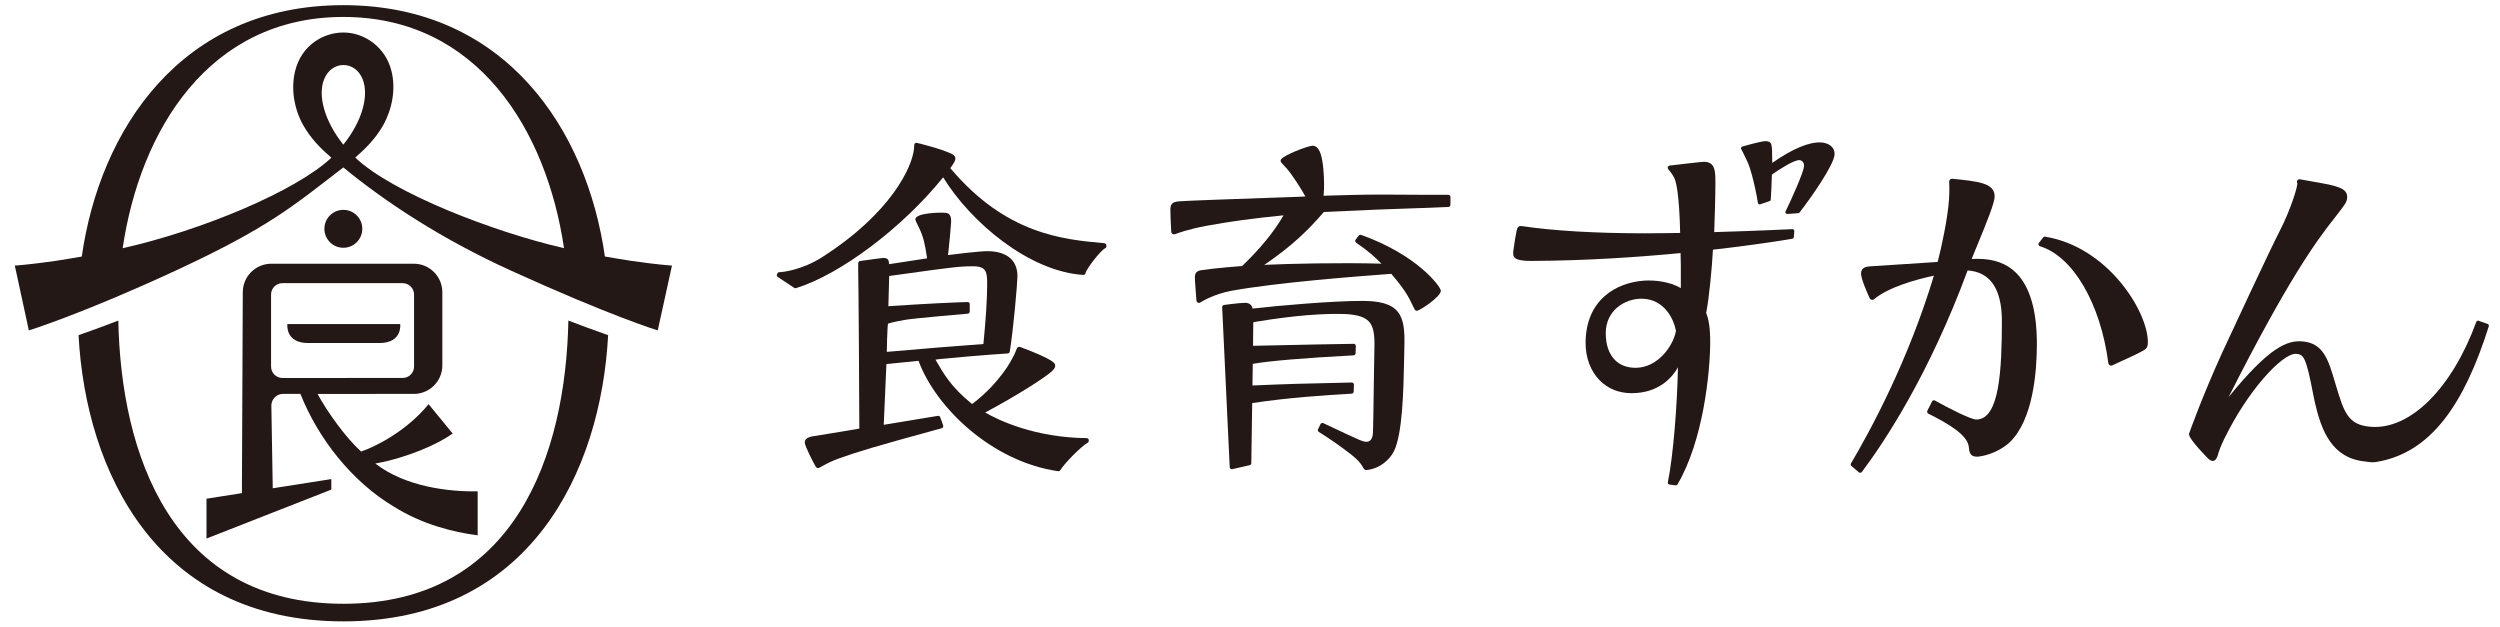
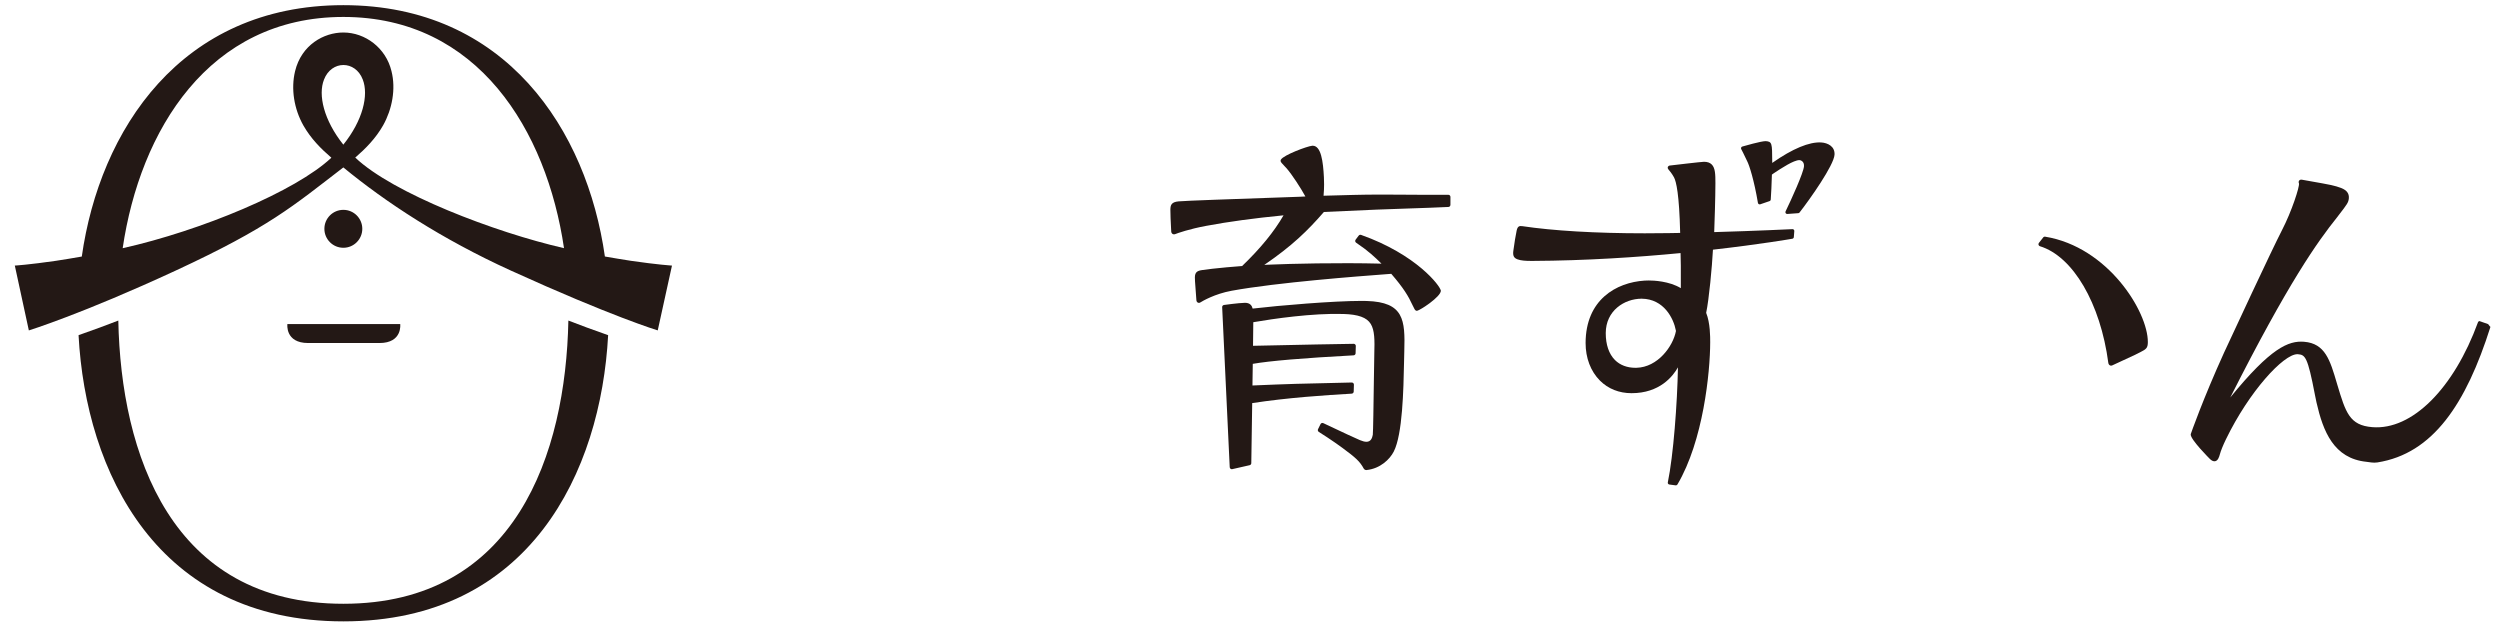
<svg xmlns="http://www.w3.org/2000/svg" version="1.1" id="レイヤー_1" x="0px" y="0px" viewBox="0 0 580.986 145.775" style="enable-background:new 0 0 580.986 145.775;" xml:space="preserve">
  <style type="text/css">
	.st0{fill:#231815;}
</style>
  <g>
    <path class="st0" d="M84.196,53.175c0-2.434-1.973-4.406-4.4-4.406c-2.438,0-4.41,1.973-4.41,4.406s1.973,4.406,4.41,4.406   C82.224,57.581,84.196,55.608,84.196,53.175z" />
    <path class="st0" d="M79.792,140.314c-40.086,0-51.674-34.914-52.298-65.819c-2.736,1.055-5.668,2.159-9.239,3.399   c1.691,31.715,18.187,66.51,61.537,66.51s59.844-34.795,61.535-66.511c-3.57-1.238-6.502-2.344-9.24-3.398   C131.466,105.4,119.872,140.314,79.792,140.314z" />
    <path class="st0" d="M155.53,61.671c-0.392-0.023-1.013-0.086-1.828-0.168c-1.633-0.16-4.031-0.456-7.092-0.894   c-1.792-0.28-3.818-0.604-6.037-0.997C136.402,30.244,117.575,1.199,79.79,1.199c-37.787,0-56.613,29.05-60.783,58.421   c-2.217,0.396-4.242,0.716-6.033,0.994c-3.061,0.438-5.459,0.732-7.094,0.893c-0.814,0.079-1.436,0.142-1.844,0.17   c-0.393,0.025-0.595,0.039-0.595,0.039l3.261,15.073c0,0,12.475-3.868,34.141-13.915C62.554,52.806,68.064,47.921,79.79,38.908   c9.795,8.055,22.797,16.629,38.943,23.978c23.423,10.66,34.121,13.897,34.121,13.897l3.309-15.062   C156.163,61.722,155.948,61.705,155.53,61.671z M84.304,18.481c1.42,3.634,0.002,9.527-4.514,15.138   c-4.543-5.689-5.911-11.566-4.49-15.131C77.024,13.997,82.575,13.965,84.304,18.481z M82.558,36.62   c2.396-2.078,4.75-4.443,6.492-7.519c2.069-3.69,2.986-8.417,1.928-12.568c-1.279-5.366-6.072-8.979-11.188-8.979   c-4.539,0-9.727,2.875-11.211,8.972c-1.004,4.129-0.24,8.78,1.906,12.599c1.75,3.086,4.113,5.453,6.523,7.526   c-8.259,7.79-30.29,16.949-48.5,21.032C32.534,30.356,48.493,3.938,79.79,3.938c31.29,0,47.252,26.41,51.282,53.732   C114.966,53.987,91.261,44.906,82.558,36.62z" />
    <path class="st0" d="M71.614,79.717c2.869,0,13.699,0,16.572,0c5.404,0,4.826-4.407,4.826-4.407H66.788   C66.788,75.309,66.204,79.717,71.614,79.717z" />
-     <path class="st0" d="M56.423,67.895l-0.205,46.708l-8.229,1.294v9.261l29.008-11.378v-2.442l-13.611,2.138L63.06,94.181   c0.045-1.416,1.211-2.616,2.637-2.642l4.121,0.001c4.054,10.255,11.909,20.363,21.721,26.203   c6.549,4.118,13.826,5.934,19.468,6.669v-10.231c-6.657,0.13-16.784-1.033-23.786-6.458c7.384-1.339,14.582-4.49,17.969-6.983   l-5.588-6.815c-5.34,6.524-12.736,10.027-15.689,11.01c-3.555-3.217-7.877-9.237-10.115-13.394l22.387-0.001   c3.639,0,6.611-2.972,6.611-6.608V67.895c0-3.633-2.973-6.607-6.611-6.607h-33.15C59.399,61.288,56.423,64.263,56.423,67.895z    M65.638,65.806H93.58c1.454,0,2.644,1.188,2.644,2.642v16.747c0,1.453-1.189,2.643-2.644,2.643H65.638   c-1.457,0-2.645-1.189-2.645-2.643V68.448C62.993,66.995,64.181,65.806,65.638,65.806z" />
  </g>
  <g>
    <g>
-       <path class="st0" d="M459.52,60.15c-0.464,0-0.907,0.014-1.318,0.033c0.332-0.844,0.801-1.977,1.323-3.241    c2.198-5.308,4.017-9.818,4.021-11.282c0.005-3.126-3.701-3.499-9.904-4.122c-0.189,0-0.375,0.079-0.5,0.213    c-0.091,0.098-0.169,0.318-0.163,0.455c0.023,0.417,0.1,1.943-0.032,4.033c-0.281,4.482-1.835,11.609-2.646,14.631    c-1.705,0.123-6.016,0.4-9.852,0.647c-2.575,0.164-4.874,0.312-5.869,0.381c-0.727,0.064-2.079,0.183-2.083,1.663    c-0.003,1.244,1.416,4.451,2.024,5.772c0.165,0.361,0.69,0.457,0.976,0.216c3.472-2.88,9.913-4.627,13.93-5.486    c-5.906,19.595-14.576,35.704-19.263,43.618c-0.121,0.205-0.078,0.47,0.103,0.623l1.721,1.449c0.087,0.077,0.2,0.115,0.315,0.115    c0.02,0,0.039,0,0.058-0.002c0.133-0.014,0.252-0.083,0.333-0.191c5.333-7.109,15.609-22.625,24.57-46.827    c5.297,0.35,7.979,4.335,7.966,11.851c-0.026,11.028-0.507,22.795-5.94,22.795c-1.299-0.006-6.463-2.642-9.617-4.414    c-0.116-0.065-0.257-0.08-0.382-0.041c-0.128,0.039-0.236,0.129-0.295,0.248l-1.091,2.174c-0.119,0.24-0.023,0.535,0.219,0.654    c4.705,2.369,9.106,4.949,9.42,7.746c0.083,1.01,0.184,2.263,1.849,2.266c0.833,0,4.569-0.558,7.597-3.294    c5.513-5.211,6.358-16.498,6.371-22.762c0.018-7.832-1.593-13.423-4.78-16.62C466.365,61.231,463.401,60.15,459.52,60.15z" />
      <path class="st0" d="M475.288,55.003c-0.178-0.03-0.354,0.04-0.459,0.179l-1,1.269c-0.1,0.126-0.135,0.293-0.086,0.448    c0.051,0.153,0.17,0.274,0.323,0.32c7.685,2.355,14.071,13.26,15.9,27.139c0.041,0.301,0.28,0.622,0.643,0.622    c0.074,0,0.188-0.027,0.253-0.06c0.463-0.224,1.374-0.643,2.374-1.101c2.268-1.042,3.902-1.797,4.191-1.991    c1.372-0.684,1.72-1.003,1.72-2.339C499.165,72.425,489.888,57.39,475.288,55.003z" />
    </g>
    <g>
      <path class="st0" d="M336.584,45.263c-3.171,0.034-6.29,0.01-9.387-0.014c-1.993-0.017-3.978-0.032-5.964-0.032    c-2.579,0-4.731,0.026-6.775,0.083l-6.871,0.186c0.188-1.987,0.113-3.581,0.082-4.288c-0.185-3.628-0.638-7.334-2.614-7.334    c-0.018,0-0.082,0.002-0.099,0.005c-1.234,0.123-6.599,2.142-7.269,3.208c-0.005,0.004-0.01,0.012-0.015,0.019    c-0.076,0.124-0.094,0.273-0.048,0.412c0.066,0.19,0.243,0.441,0.996,1.208c0.161,0.166,0.299,0.309,0.376,0.397    c1.257,1.443,3.3,4.582,4.37,6.544l-1.158,0.06c-1.161,0.045-3.485,0.125-6.327,0.223l-0.49,0.016    c-8.384,0.289-19.865,0.684-21.483,0.84c-1.747,0.149-1.899,0.929-1.917,1.934c-0.018,0.847,0.089,2.941,0.165,4.47l0.035,0.623    c0.011,0.315,0.257,0.64,0.641,0.64c0.06,0,0.18-0.022,0.235-0.044c0.693-0.266,3.264-1.19,7.252-1.932    c5.314-0.99,11.031-1.768,17.967-2.447c-2.189,3.803-5.338,7.658-9.624,11.783l-0.416,0.033c-0.654,0.048-1.855,0.141-3.211,0.266    c-2.29,0.211-4.512,0.459-5.659,0.637c-1.106,0.164-1.671,0.469-1.693,1.678c-0.01,0.465,0.046,1.193,0.156,2.643    c0.054,0.716,0.123,1.606,0.201,2.735c0.031,0.327,0.282,0.572,0.585,0.572c0.092,0,0.226-0.04,0.302-0.089    c0.527-0.328,3.361-2.006,7.281-2.725c10.616-1.941,29.617-3.373,35.86-3.843l1.255-0.095c2.861,3.311,3.984,5.19,4.959,7.319    c0.42,0.888,0.541,1.09,0.732,1.203c0.076,0.046,0.163,0.069,0.25,0.069c0.027,0,0.056-0.002,0.081-0.006    c0.668-0.112,5.483-3.219,5.507-4.656c-0.147-1.138-5.691-8.418-18.546-12.977c-0.199-0.072-0.425-0.003-0.552,0.168l-0.715,0.946    c-0.082,0.108-0.112,0.244-0.091,0.375c0.022,0.132,0.099,0.25,0.209,0.324c2.909,1.958,4.384,3.384,5.891,4.872    c-9.993-0.269-21.425,0.031-25.763,0.221l-1.468,0.064c6.487-4.425,10.127-7.999,13.854-12.296    c10.204-0.497,15.732-0.681,20.173-0.827c3.001-0.099,5.553-0.183,8.765-0.337c0.261-0.012,0.466-0.228,0.466-0.487l0.003-1.856    c0-0.131-0.053-0.255-0.147-0.348C336.842,45.313,336.721,45.282,336.584,45.263z" />
      <path class="st0" d="M317.609,69.946c-0.382-0.012-0.805-0.016-1.259-0.016c-6.485,0-19.007,1.051-25.241,1.784    c-0.166-0.667-0.579-1.343-1.78-1.343h-0.003c-1.609,0.045-4.748,0.484-4.88,0.503c-0.249,0.034-0.434,0.253-0.421,0.506    l1.755,37.194c0.007,0.145,0.079,0.279,0.193,0.366c0.086,0.065,0.189,0.101,0.296,0.101c0.036,0,0.071-0.005,0.108-0.014    l4.035-0.919c0.221-0.049,0.378-0.243,0.382-0.468l0.211-13.959c8.105-1.252,17.056-1.854,23.128-2.198    c0.252-0.016,0.453-0.221,0.462-0.475l0.047-1.614c0.001-0.133-0.047-0.263-0.142-0.358c-0.096-0.096-0.233-0.15-0.358-0.144    c-12.641,0.277-14.375,0.328-23.079,0.693l0.074-5.028c3.884-0.686,11.752-1.351,23.431-1.977    c0.253-0.015,0.457-0.219,0.463-0.474l0.051-1.701c0.005-0.134-0.047-0.262-0.139-0.357c-0.096-0.096-0.231-0.158-0.356-0.146    c-6.145,0.091-10.498,0.186-18.265,0.353l-5.126,0.107c0.036-2.759,0.062-4.804,0.062-5.483    c4.646-0.796,13.674-2.129,20.954-1.911c3.463,0.103,5.418,0.814,6.339,2.308c0.919,1.49,0.924,3.8,0.83,6.899    c-0.025,0.923-0.064,3.671-0.109,6.797c-0.066,4.822-0.158,11.426-0.24,12.067c-0.146,0.759-0.442,1.631-1.488,1.631h-0.003    c-0.434-0.012-0.867-0.124-1.495-0.382c-0.853-0.35-3.72-1.679-8.518-3.952c-0.238-0.114-0.529-0.013-0.647,0.228l-0.578,1.177    c-0.115,0.232-0.028,0.511,0.194,0.64c0.253,0.146,3.242,2.057,5.497,3.723c3.088,2.28,4.036,3.138,4.93,4.794    c0.105,0.19,0.367,0.346,0.582,0.346l0.054-0.006c3.209-0.324,5.418-2.506,6.333-4.277c2.062-3.975,2.272-14.469,2.398-20.736    c0.02-0.98,0.039-1.866,0.06-2.614C326.566,74.335,326.267,70.206,317.609,69.946z" />
    </g>
    <g>
-       <path class="st0" d="M256.654,56.522c-9.646-0.871-22.855-2.061-35.802-17.445c0.88-1.228,1.178-1.793,1.178-2.219    c0.002-0.348-0.19-0.841-1.072-1.197c-0.273-0.138-0.844-0.35-2.092-0.821c-0.908-0.34-5.6-1.654-5.909-1.654    c-0.27,0-0.49,0.219-0.49,0.488c0,0.238-0.028,0.627-0.048,0.832c-0.386,4.277-5.367,15.073-21.461,25.32    c-4.419,2.815-8.91,3.426-9.822,3.426h-0.001c-0.203-0.006-0.392,0.103-0.475,0.286l-0.096,0.21    c-0.096,0.219-0.023,0.476,0.177,0.608l3.84,2.545c0.08,0.054,0.174,0.081,0.27,0.081c0.048,0,0.097-0.007,0.145-0.022    c10.401-3.243,24.76-14.064,34.186-25.757c6.386,10.422,19.935,21.884,32.569,22.685c0.255,0.017,0.471-0.158,0.513-0.404    c0.163-0.928,3.468-5.265,4.581-5.801c0.188-0.087,0.296-0.283,0.277-0.486l-0.023-0.237    C257.075,56.727,256.892,56.541,256.654,56.522z" />
-       <path class="st0" d="M252.546,101.818c-12.048-0.109-20.443-4.147-23.6-5.95c8.387-4.494,13.61-8.041,14.954-9.125    c0.834-0.673,1.328-1.177,1.326-1.828c-0.035-0.442-0.107-1.266-8.145-4.284c-0.307-0.114-0.69,0.084-0.803,0.407    c-0.107,0.318-0.43,1.189-1.062,2.322c0,0-2.697,5.532-9.306,10.54l-0.191-0.158c-4.602-3.718-6.515-7.033-7.91-9.454l-0.4-0.712    l1.011-0.137c9.21-0.893,15.793-1.304,15.793-1.304c0.229-0.015,0.415-0.186,0.453-0.411c0.868-5.358,1.782-16.113,1.784-17.51    c0.009-3.705-2.425-5.737-6.715-5.844c-2.072-0.052-9.42,0.906-9.42,0.906c0.322-2.774,0.598-5.855,0.725-7.682    c0.047-1.667-0.536-2.008-1.187-2.129c-0.217-0.034-0.559-0.051-1.01-0.051c-0.601,0-5.862,0.039-6.131,1.491    c0,0.241,0.204,0.746,0.606,1.5c1.342,2.537,1.683,4.745,1.984,6.694c0.049,0.319,0.099,0.63,0.15,0.938    c-1.879,0.299-3.245,0.505-4.666,0.717c-1.216,0.184-2.478,0.372-4.15,0.635c-0.086-0.922-0.223-1.443-1.371-1.446    c-0.233,0.005-2.049,0.246-5.396,0.714c-0.24,0.032-0.418,0.238-0.421,0.48l-0.011,1.715c0.083,1.805,0.272,32.385,0.266,36.75    c-1.148,0.215-4.751,0.811-10.718,1.778l-0.437,0.072c-1.016,0.248-1.53,0.71-1.53,1.369c-0.003,0.872,2.185,5.017,2.524,5.578    c0.208,0.341,0.558,0.463,0.824,0.319c0.316-0.165,0.605-0.322,0.889-0.479c0.982-0.539,1.912-1.047,3.756-1.719    c4.796-1.671,7.111-2.418,23.842-7.006c0.131-0.036,0.24-0.125,0.303-0.246c0.063-0.12,0.073-0.26,0.028-0.39l-0.684-1.915    c-0.079-0.224-0.306-0.36-0.54-0.319l-6.469,1.069c-2.911,0.477-5.434,0.891-6.118,1.01l0.2-4.492    c0.16-3.59,0.359-8.07,0.42-9.622l7.237-0.738l0.225-0.031c4.04,10.977,17.166,23.481,32.463,25.668    c0.022,0.002,0.046,0.004,0.069,0.004c0.172,0,0.335-0.092,0.423-0.245c0.832-1.442,4.718-5.442,6.373-6.395    c0.149-0.086,0.244-0.248,0.244-0.424v-0.143C253.029,102.038,252.814,101.821,252.546,101.818z M206.273,76.055l0.085-0.818    c0.916-0.388,4.112-0.928,4.112-0.928c1.887-0.331,14.447-1.413,14.447-1.413c0.253-0.022,0.445-0.234,0.445-0.488l-0.002-1.732    c0-0.131-0.053-0.259-0.148-0.351c-0.095-0.092-0.23-0.146-0.358-0.136c-4.409,0.153-8.077,0.301-18.4,0.969    c0.008-0.585,0.184-6.51,0.188-7.017l2.191-0.305c12.176-1.691,14.047-1.951,17.172-1.951h0.168    c1.902,0.003,2.485,0.579,2.76,1.011c0.405,0.644,0.484,1.594,0.482,3.015c-0.009,3.562-0.304,8.287-0.879,14.042l-3.566,0.272    c-4.878,0.366-7.826,0.589-18.879,1.549C206.096,80.149,206.189,77.632,206.273,76.055z" />
-     </g>
+       </g>
    <g>
      <path class="st0" d="M416.551,53.251c-0.108,0.006-8.123,0.4-18.186,0.689l0.013-0.166c0.08-1.872,0.27-8.044,0.275-11.189    c0.006-2.108-0.049-3.551-0.853-4.357c-0.42-0.422-1.006-0.627-1.795-0.629c-0.584,0-7.236,0.789-7.987,0.877    c-0.151,0.017-0.356,0.169-0.412,0.312c-0.037,0.091-0.096,0.332,0.128,0.587c0.229,0.261,0.822,0.967,1.295,1.84    c0.533,0.997,1.216,4.009,1.426,12.708l0.004,0.208c-0.891,0.017-1.785,0.033-2.681,0.046c-1.932,0.03-3.776,0.043-5.539,0.043    c-11.416,0-21.308-0.59-28.481-1.664c-0.692-0.101-1.084,0.04-1.299,1.043c-0.27,1.258-0.478,2.634-0.766,4.678    c-0.175,1.242,0.192,1.705,0.988,1.998c0.783,0.288,1.82,0.363,3.225,0.363h0.221c12.524-0.065,24.49-0.87,34.427-1.825    c0.068,1.854,0.072,3.268,0.061,8.153c-2.716-1.651-6.36-1.783-7.445-1.783c-0.342,0-0.67,0.01-0.971,0.028    c-6.612,0.425-13.689,4.451-13.714,14.482c-0.007,3.486,1.176,6.594,3.331,8.754c1.915,1.916,4.457,2.927,7.353,2.927    c6.53,0,9.601-3.908,10.779-6.004c-0.162,8.465-1.059,20.469-2.355,26.735c-0.024,0.113,0,0.231,0.065,0.324    c0.069,0.093,0.173,0.155,0.286,0.171l1.467,0.194c0.02,0.002,0.038,0.004,0.057,0.004c0.146,0,0.281-0.076,0.357-0.205    c5.997-10.132,7.606-26.057,7.616-33.066c0.003-1.232,0.009-4.488-0.936-6.821c0.669-3.2,1.363-10.646,1.575-14.682    c11.133-1.264,18.311-2.517,18.454-2.542c0.186-0.033,0.326-0.188,0.344-0.376l0.107-1.412c0.008-0.119-0.035-0.235-0.116-0.321    C416.785,53.291,416.669,53.25,416.551,53.251z M380.283,85.473l-0.209,0.002c-1.938,0-3.585-0.625-4.766-1.805    c-1.405-1.408-2.145-3.578-2.141-6.268c0.009-5.188,4.309-7.987,8.348-7.987V69l0.015,0.415c5.18,0.052,7.417,4.65,7.923,7.357    l0.028,0.155C388.82,80.453,385.271,85.362,380.283,85.473z" />
      <path class="st0" d="M423.25,33.106c-2.765-0.176-6.69,1.456-11.317,4.703l-0.076,0.054l-0.002-0.385    c-0.021-4.154-0.021-4.588-1.535-4.678c-1.073,0-4.974,1.127-5.416,1.254c-0.121,0.036-0.217,0.122-0.268,0.237    c-0.049,0.115-0.043,0.244,0.014,0.353c0.009,0.018,0.792,1.519,1.392,2.832c0.493,0.941,1.604,4.401,2.492,9.676    c0.019,0.121,0.093,0.226,0.197,0.287c0.106,0.065,0.229,0.076,0.345,0.037l2.156-0.738c0.161-0.055,0.272-0.199,0.281-0.367    c0.121-1.896,0.183-2.936,0.268-5.797l0.452-0.322c1.718-1.14,4.603-3.044,5.938-3.044c0,0,0,0,0.003,0    c0.217,0.013,0.531,0.118,0.762,0.38c0.227,0.255,0.328,0.606,0.302,1.042c-0.093,1.474-2.978,7.827-4.28,10.497    c-0.066,0.134-0.053,0.292,0.027,0.417c0.078,0.114,0.208,0.181,0.346,0.181c0.009,0,0.019,0,0.029,0l2.549-0.184    c0.117-0.008,0.224-0.066,0.3-0.16c2.48-3.183,7.972-10.98,8.126-13.42C426.455,34.009,424.747,33.203,423.25,33.106z" />
    </g>
-     <path class="st0" d="M578.202,75.315l-1.997-0.702c-0.11-0.086-0.262-0.116-0.396-0.086c-0.142,0.032-0.276,0.119-0.323,0.248   c-5.6,15.356-15.298,25.174-24.593,24.405c-5.279-0.426-6.17-3.391-8.118-9.883l-0.099-0.332c-1.576-5.36-2.722-9.229-7.598-9.624   c-3.629-0.297-7.755,1.392-17.171,12.947c13.492-26.696,20.252-36.172,24.849-41.909l0.347-0.458   c1.977-2.558,2.276-2.95,2.362-3.942c0.086-1.077-0.47-1.842-1.725-2.349c-1.752-0.635-1.987-0.677-7.918-1.727l-1.335-0.239   c-0.216-0.038-0.481,0.077-0.593,0.246c-0.121,0.188-0.121,0.422-0.016,0.653c0.135,0.766-1.657,6.422-3.986,10.912   c-2.27,4.381-11.717,24.682-13.438,28.412c-4.891,10.761-7.703,18.816-7.717,18.869c-0.015,0.046-0.025,0.089-0.025,0.138   c-0.004,1.229,4.37,5.588,4.414,5.633c0.28,0.275,0.659,0.589,1.091,0.589c0.828,0,1.117-1.054,1.256-1.561   c0.238-0.89,0.748-2.146,1.424-3.54c5.403-11.142,13.364-19.786,16.602-19.786c0.045,0,0.087,0.001,0.129,0.006   c1.694,0.137,2.26,0.566,3.947,9.4l0.372,1.813c1.531,6.708,3.999,13.021,11.624,13.791c0.691,0.07,1.549,0.295,2.52,0.144   c12.914-2.038,20.605-13.59,26.277-31.498C578.437,75.675,578.38,75.446,578.202,75.315z" />
+     <path class="st0" d="M578.202,75.315l-1.997-0.702c-0.142,0.032-0.276,0.119-0.323,0.248   c-5.6,15.356-15.298,25.174-24.593,24.405c-5.279-0.426-6.17-3.391-8.118-9.883l-0.099-0.332c-1.576-5.36-2.722-9.229-7.598-9.624   c-3.629-0.297-7.755,1.392-17.171,12.947c13.492-26.696,20.252-36.172,24.849-41.909l0.347-0.458   c1.977-2.558,2.276-2.95,2.362-3.942c0.086-1.077-0.47-1.842-1.725-2.349c-1.752-0.635-1.987-0.677-7.918-1.727l-1.335-0.239   c-0.216-0.038-0.481,0.077-0.593,0.246c-0.121,0.188-0.121,0.422-0.016,0.653c0.135,0.766-1.657,6.422-3.986,10.912   c-2.27,4.381-11.717,24.682-13.438,28.412c-4.891,10.761-7.703,18.816-7.717,18.869c-0.015,0.046-0.025,0.089-0.025,0.138   c-0.004,1.229,4.37,5.588,4.414,5.633c0.28,0.275,0.659,0.589,1.091,0.589c0.828,0,1.117-1.054,1.256-1.561   c0.238-0.89,0.748-2.146,1.424-3.54c5.403-11.142,13.364-19.786,16.602-19.786c0.045,0,0.087,0.001,0.129,0.006   c1.694,0.137,2.26,0.566,3.947,9.4l0.372,1.813c1.531,6.708,3.999,13.021,11.624,13.791c0.691,0.07,1.549,0.295,2.52,0.144   c12.914-2.038,20.605-13.59,26.277-31.498C578.437,75.675,578.38,75.446,578.202,75.315z" />
  </g>
  <g>
</g>
  <g>
</g>
  <g>
</g>
  <g>
</g>
  <g>
</g>
  <g>
</g>
</svg>